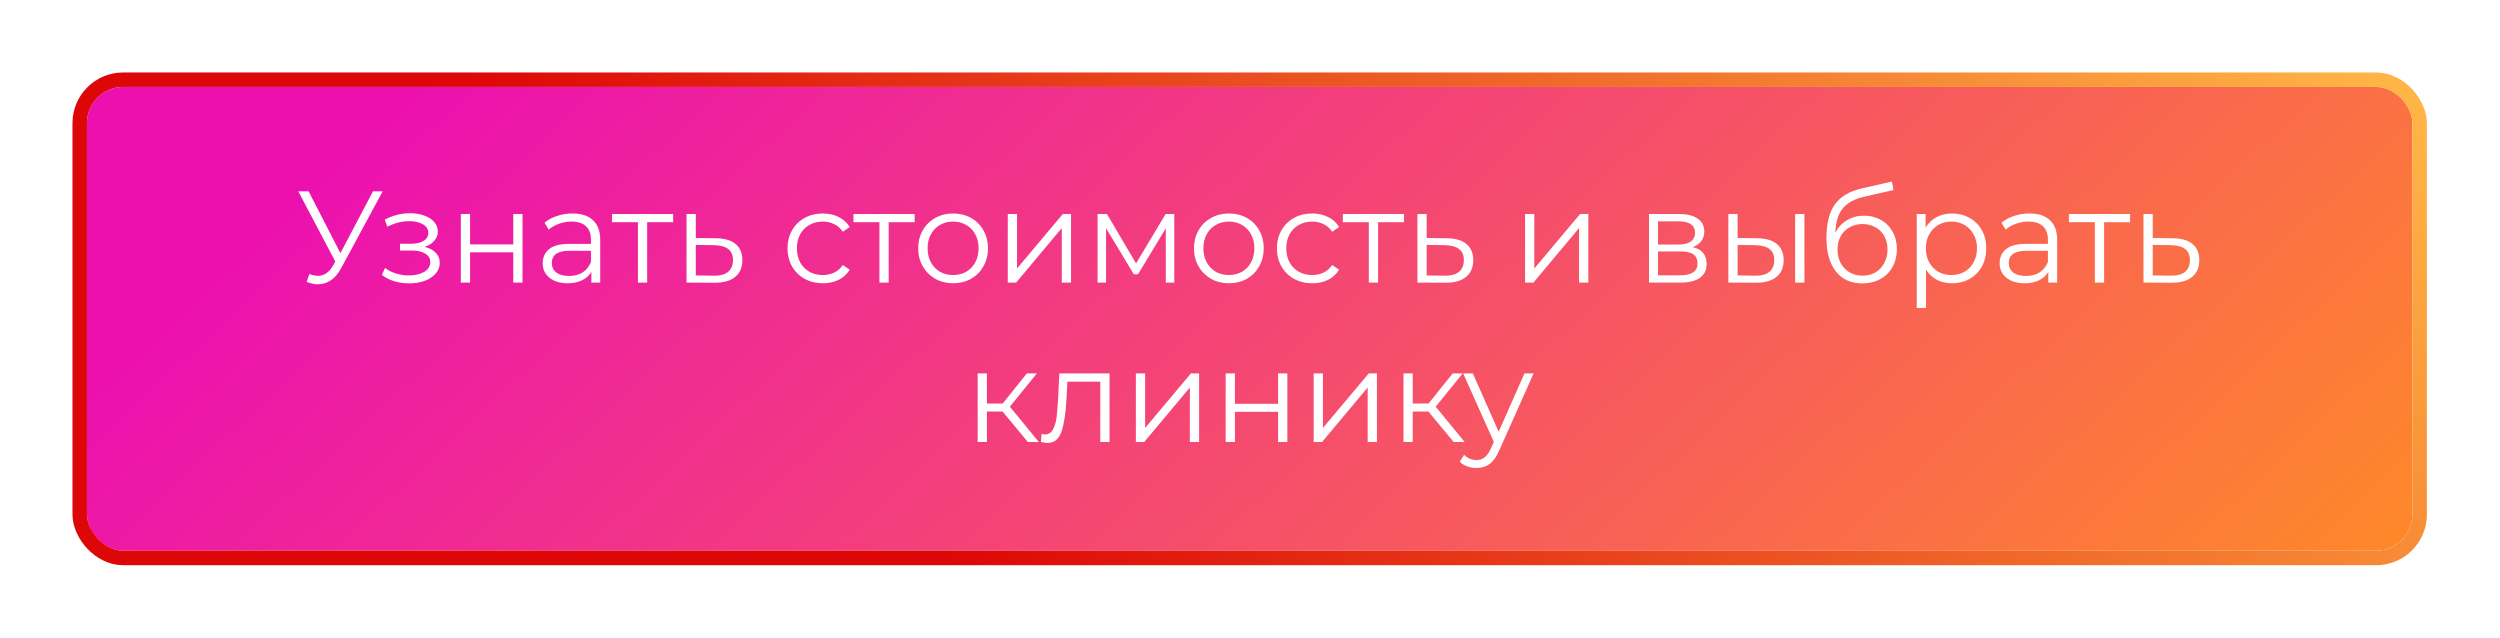
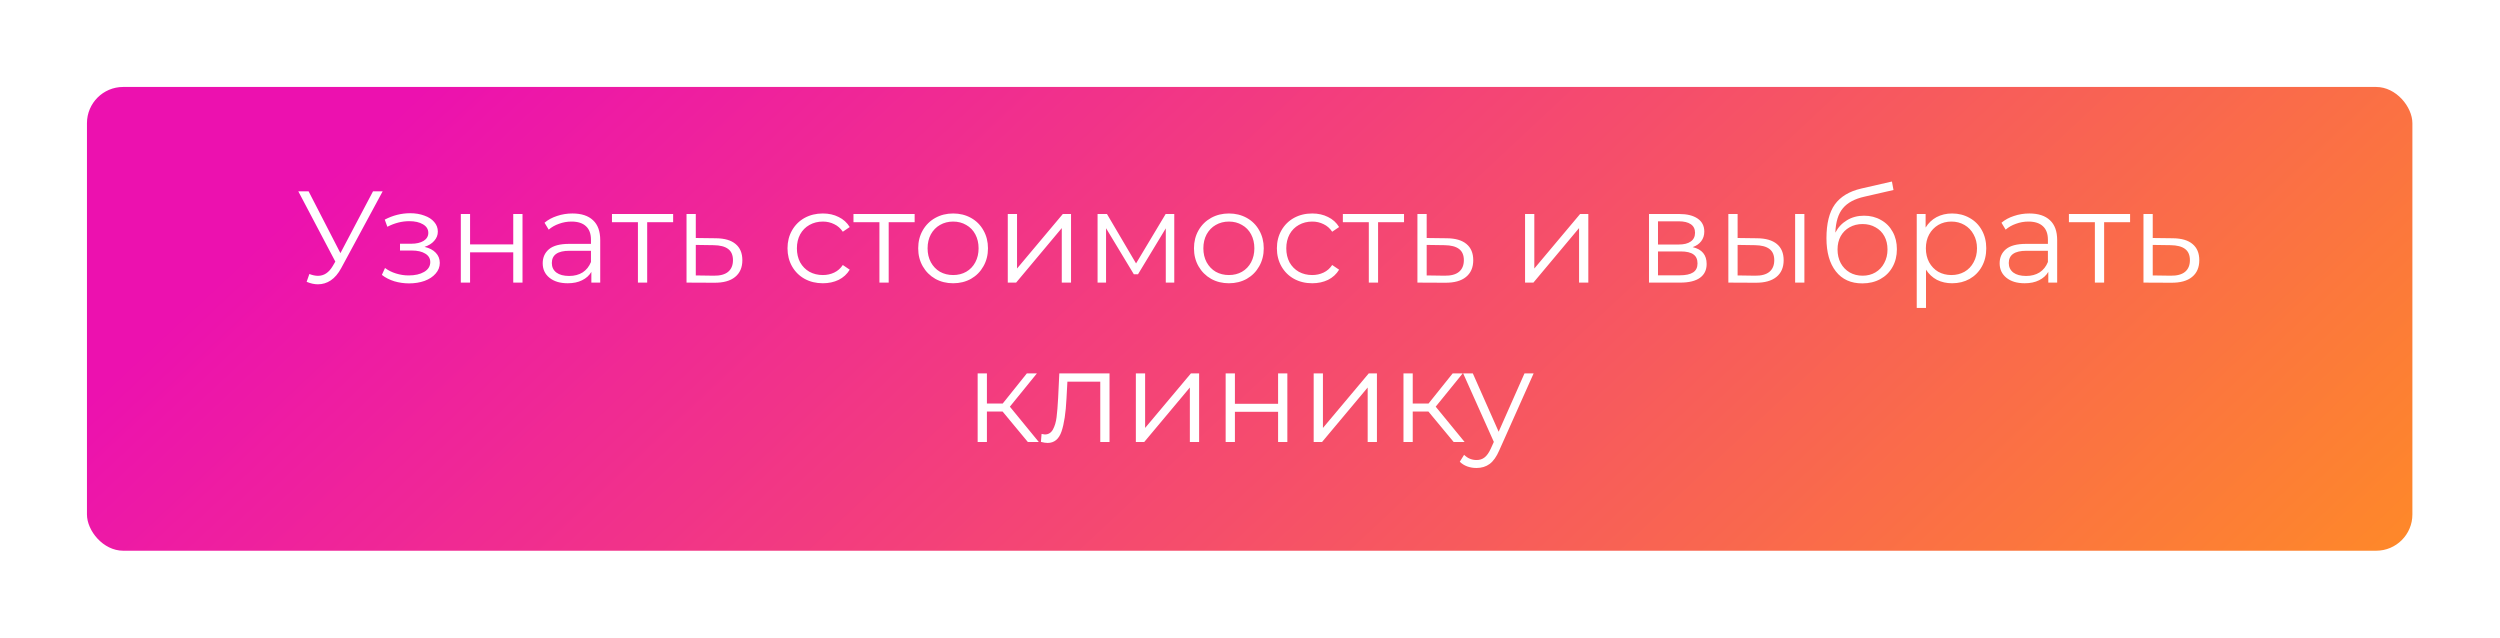
<svg xmlns="http://www.w3.org/2000/svg" width="345" height="88" viewBox="0 0 345 88" fill="none">
  <g filter="url(#filter0_d)">
    <rect x="12" y="8" width="320.91" height="64" rx="5" fill="url(#paint0_linear)" />
    <path d="M52.81 22.4L47.086 33.002C46.678 33.758 46.198 34.322 45.646 34.694C45.106 35.054 44.512 35.234 43.864 35.234C43.384 35.234 42.868 35.12 42.316 34.892L42.694 33.812C43.126 33.98 43.522 34.064 43.882 34.064C44.71 34.064 45.388 33.614 45.916 32.714L46.276 32.102L41.164 22.4H42.586L46.978 30.932L51.478 22.4H52.81ZM58.585 30.068C59.257 30.224 59.773 30.494 60.133 30.878C60.505 31.262 60.691 31.73 60.691 32.282C60.691 32.834 60.499 33.326 60.115 33.758C59.743 34.19 59.233 34.526 58.585 34.766C57.937 34.994 57.223 35.108 56.443 35.108C55.759 35.108 55.087 35.012 54.427 34.82C53.767 34.616 53.191 34.322 52.699 33.938L53.131 32.984C53.563 33.308 54.067 33.56 54.643 33.74C55.219 33.92 55.801 34.01 56.389 34.01C57.265 34.01 57.979 33.848 58.531 33.524C59.095 33.188 59.377 32.738 59.377 32.174C59.377 31.67 59.149 31.28 58.693 31.004C58.237 30.716 57.613 30.572 56.821 30.572H55.201V29.636H56.749C57.457 29.636 58.027 29.504 58.459 29.24C58.891 28.964 59.107 28.598 59.107 28.142C59.107 27.638 58.861 27.242 58.369 26.954C57.889 26.666 57.259 26.522 56.479 26.522C55.459 26.522 54.451 26.78 53.455 27.296L53.095 26.306C54.223 25.718 55.393 25.424 56.605 25.424C57.325 25.424 57.973 25.532 58.549 25.748C59.137 25.952 59.593 26.246 59.917 26.63C60.253 27.014 60.421 27.458 60.421 27.962C60.421 28.442 60.253 28.868 59.917 29.24C59.593 29.612 59.149 29.888 58.585 30.068ZM63.592 25.532H64.87V29.726H70.828V25.532H72.106V35H70.828V30.824H64.87V35H63.592V25.532ZM78.997 25.46C80.233 25.46 81.181 25.772 81.841 26.396C82.501 27.008 82.831 27.92 82.831 29.132V35H81.607V33.524C81.319 34.016 80.893 34.4 80.329 34.676C79.777 34.952 79.117 35.09 78.349 35.09C77.293 35.09 76.453 34.838 75.829 34.334C75.205 33.83 74.893 33.164 74.893 32.336C74.893 31.532 75.181 30.884 75.757 30.392C76.345 29.9 77.275 29.654 78.547 29.654H81.553V29.078C81.553 28.262 81.325 27.644 80.869 27.224C80.413 26.792 79.747 26.576 78.871 26.576C78.271 26.576 77.695 26.678 77.143 26.882C76.591 27.074 76.117 27.344 75.721 27.692L75.145 26.738C75.625 26.33 76.201 26.018 76.873 25.802C77.545 25.574 78.253 25.46 78.997 25.46ZM78.547 34.082C79.267 34.082 79.885 33.92 80.401 33.596C80.917 33.26 81.301 32.78 81.553 32.156V30.608H78.583C76.963 30.608 76.153 31.172 76.153 32.3C76.153 32.852 76.363 33.29 76.783 33.614C77.203 33.926 77.791 34.082 78.547 34.082ZM92.893 26.666H89.311V35H88.033V26.666H84.451V25.532H92.893V26.666ZM98.809 28.88C99.997 28.892 100.897 29.156 101.509 29.672C102.133 30.188 102.445 30.932 102.445 31.904C102.445 32.912 102.109 33.686 101.437 34.226C100.777 34.766 99.817 35.03 98.557 35.018L94.741 35V25.532H96.019V28.844L98.809 28.88ZM98.485 34.046C99.361 34.058 100.021 33.884 100.465 33.524C100.921 33.152 101.149 32.612 101.149 31.904C101.149 31.208 100.927 30.692 100.483 30.356C100.039 30.02 99.373 29.846 98.485 29.834L96.019 29.798V34.01L98.485 34.046ZM113.554 35.09C112.618 35.09 111.778 34.886 111.034 34.478C110.302 34.07 109.726 33.5 109.306 32.768C108.886 32.024 108.676 31.19 108.676 30.266C108.676 29.342 108.886 28.514 109.306 27.782C109.726 27.05 110.302 26.48 111.034 26.072C111.778 25.664 112.618 25.46 113.554 25.46C114.37 25.46 115.096 25.622 115.732 25.946C116.38 26.258 116.89 26.72 117.262 27.332L116.308 27.98C115.996 27.512 115.6 27.164 115.12 26.936C114.64 26.696 114.118 26.576 113.554 26.576C112.87 26.576 112.252 26.732 111.7 27.044C111.16 27.344 110.734 27.776 110.422 28.34C110.122 28.904 109.972 29.546 109.972 30.266C109.972 30.998 110.122 31.646 110.422 32.21C110.734 32.762 111.16 33.194 111.7 33.506C112.252 33.806 112.87 33.956 113.554 33.956C114.118 33.956 114.64 33.842 115.12 33.614C115.6 33.386 115.996 33.038 116.308 32.57L117.262 33.218C116.89 33.83 116.38 34.298 115.732 34.622C115.084 34.934 114.358 35.09 113.554 35.09ZM126.221 26.666H122.639V35H121.361V26.666H117.779V25.532H126.221V26.666ZM131.535 35.09C130.623 35.09 129.801 34.886 129.069 34.478C128.337 34.058 127.761 33.482 127.341 32.75C126.921 32.018 126.711 31.19 126.711 30.266C126.711 29.342 126.921 28.514 127.341 27.782C127.761 27.05 128.337 26.48 129.069 26.072C129.801 25.664 130.623 25.46 131.535 25.46C132.447 25.46 133.269 25.664 134.001 26.072C134.733 26.48 135.303 27.05 135.711 27.782C136.131 28.514 136.341 29.342 136.341 30.266C136.341 31.19 136.131 32.018 135.711 32.75C135.303 33.482 134.733 34.058 134.001 34.478C133.269 34.886 132.447 35.09 131.535 35.09ZM131.535 33.956C132.207 33.956 132.807 33.806 133.335 33.506C133.875 33.194 134.295 32.756 134.595 32.192C134.895 31.628 135.045 30.986 135.045 30.266C135.045 29.546 134.895 28.904 134.595 28.34C134.295 27.776 133.875 27.344 133.335 27.044C132.807 26.732 132.207 26.576 131.535 26.576C130.863 26.576 130.257 26.732 129.717 27.044C129.189 27.344 128.769 27.776 128.457 28.34C128.157 28.904 128.007 29.546 128.007 30.266C128.007 30.986 128.157 31.628 128.457 32.192C128.769 32.756 129.189 33.194 129.717 33.506C130.257 33.806 130.863 33.956 131.535 33.956ZM139.073 25.532H140.351V33.056L146.669 25.532H147.803V35H146.525V27.476L140.225 35H139.073V25.532ZM162.049 25.532V35H160.879V27.512L157.045 33.848H156.469L152.635 27.494V35H151.465V25.532H152.761L156.775 32.354L160.861 25.532H162.049ZM169.592 35.09C168.68 35.09 167.858 34.886 167.126 34.478C166.394 34.058 165.818 33.482 165.398 32.75C164.978 32.018 164.768 31.19 164.768 30.266C164.768 29.342 164.978 28.514 165.398 27.782C165.818 27.05 166.394 26.48 167.126 26.072C167.858 25.664 168.68 25.46 169.592 25.46C170.504 25.46 171.326 25.664 172.058 26.072C172.79 26.48 173.36 27.05 173.768 27.782C174.188 28.514 174.398 29.342 174.398 30.266C174.398 31.19 174.188 32.018 173.768 32.75C173.36 33.482 172.79 34.058 172.058 34.478C171.326 34.886 170.504 35.09 169.592 35.09ZM169.592 33.956C170.264 33.956 170.864 33.806 171.392 33.506C171.932 33.194 172.352 32.756 172.652 32.192C172.952 31.628 173.102 30.986 173.102 30.266C173.102 29.546 172.952 28.904 172.652 28.34C172.352 27.776 171.932 27.344 171.392 27.044C170.864 26.732 170.264 26.576 169.592 26.576C168.92 26.576 168.314 26.732 167.774 27.044C167.246 27.344 166.826 27.776 166.514 28.34C166.214 28.904 166.064 29.546 166.064 30.266C166.064 30.986 166.214 31.628 166.514 32.192C166.826 32.756 167.246 33.194 167.774 33.506C168.314 33.806 168.92 33.956 169.592 33.956ZM181.089 35.09C180.153 35.09 179.313 34.886 178.569 34.478C177.837 34.07 177.261 33.5 176.841 32.768C176.421 32.024 176.211 31.19 176.211 30.266C176.211 29.342 176.421 28.514 176.841 27.782C177.261 27.05 177.837 26.48 178.569 26.072C179.313 25.664 180.153 25.46 181.089 25.46C181.905 25.46 182.631 25.622 183.267 25.946C183.915 26.258 184.425 26.72 184.797 27.332L183.843 27.98C183.531 27.512 183.135 27.164 182.655 26.936C182.175 26.696 181.653 26.576 181.089 26.576C180.405 26.576 179.787 26.732 179.235 27.044C178.695 27.344 178.269 27.776 177.957 28.34C177.657 28.904 177.507 29.546 177.507 30.266C177.507 30.998 177.657 31.646 177.957 32.21C178.269 32.762 178.695 33.194 179.235 33.506C179.787 33.806 180.405 33.956 181.089 33.956C181.653 33.956 182.175 33.842 182.655 33.614C183.135 33.386 183.531 33.038 183.843 32.57L184.797 33.218C184.425 33.83 183.915 34.298 183.267 34.622C182.619 34.934 181.893 35.09 181.089 35.09ZM193.756 26.666H190.174V35H188.896V26.666H185.314V25.532H193.756V26.666ZM199.672 28.88C200.86 28.892 201.76 29.156 202.372 29.672C202.996 30.188 203.308 30.932 203.308 31.904C203.308 32.912 202.972 33.686 202.3 34.226C201.64 34.766 200.68 35.03 199.42 35.018L195.604 35V25.532H196.882V28.844L199.672 28.88ZM199.348 34.046C200.224 34.058 200.884 33.884 201.328 33.524C201.784 33.152 202.012 32.612 202.012 31.904C202.012 31.208 201.79 30.692 201.346 30.356C200.902 30.02 200.236 29.846 199.348 29.834L196.882 29.798V34.01L199.348 34.046ZM210.458 25.532H211.736V33.056L218.054 25.532H219.188V35H217.91V27.476L211.61 35H210.458V25.532ZM233.591 30.104C234.875 30.404 235.517 31.178 235.517 32.426C235.517 33.254 235.211 33.89 234.599 34.334C233.987 34.778 233.075 35 231.863 35H227.561V25.532H231.737C232.817 25.532 233.663 25.742 234.275 26.162C234.887 26.582 235.193 27.182 235.193 27.962C235.193 28.478 235.049 28.922 234.761 29.294C234.485 29.654 234.095 29.924 233.591 30.104ZM228.803 29.744H231.647C232.379 29.744 232.937 29.606 233.321 29.33C233.717 29.054 233.915 28.652 233.915 28.124C233.915 27.596 233.717 27.2 233.321 26.936C232.937 26.672 232.379 26.54 231.647 26.54H228.803V29.744ZM231.809 33.992C232.625 33.992 233.237 33.86 233.645 33.596C234.053 33.332 234.257 32.918 234.257 32.354C234.257 31.79 234.071 31.376 233.699 31.112C233.327 30.836 232.739 30.698 231.935 30.698H228.803V33.992H231.809ZM242.49 28.88C243.678 28.892 244.584 29.156 245.208 29.672C245.832 30.188 246.144 30.932 246.144 31.904C246.144 32.912 245.808 33.686 245.136 34.226C244.464 34.766 243.504 35.03 242.256 35.018L238.512 35V25.532H239.79V28.844L242.49 28.88ZM247.728 25.532H249.006V35H247.728V25.532ZM242.184 34.046C243.06 34.058 243.72 33.884 244.164 33.524C244.62 33.152 244.848 32.612 244.848 31.904C244.848 31.208 244.626 30.692 244.182 30.356C243.738 30.02 243.072 29.846 242.184 29.834L239.79 29.798V34.01L242.184 34.046ZM257.235 25.766C258.111 25.766 258.891 25.964 259.575 26.36C260.271 26.744 260.811 27.29 261.195 27.998C261.579 28.694 261.771 29.492 261.771 30.392C261.771 31.316 261.567 32.138 261.159 32.858C260.763 33.566 260.205 34.118 259.485 34.514C258.765 34.91 257.937 35.108 257.001 35.108C255.429 35.108 254.211 34.556 253.347 33.452C252.483 32.348 252.051 30.824 252.051 28.88C252.051 26.852 252.435 25.298 253.203 24.218C253.983 23.138 255.195 22.406 256.839 22.022L261.087 21.05L261.303 22.22L257.307 23.138C255.951 23.438 254.955 23.972 254.319 24.74C253.683 25.496 253.335 26.618 253.275 28.106C253.659 27.374 254.193 26.804 254.877 26.396C255.561 25.976 256.347 25.766 257.235 25.766ZM257.037 34.046C257.697 34.046 258.285 33.896 258.801 33.596C259.329 33.284 259.737 32.852 260.025 32.3C260.325 31.748 260.475 31.124 260.475 30.428C260.475 29.732 260.331 29.12 260.043 28.592C259.755 28.064 259.347 27.656 258.819 27.368C258.303 27.068 257.709 26.918 257.037 26.918C256.365 26.918 255.765 27.068 255.237 27.368C254.721 27.656 254.313 28.064 254.013 28.592C253.725 29.12 253.581 29.732 253.581 30.428C253.581 31.124 253.725 31.748 254.013 32.3C254.313 32.852 254.727 33.284 255.255 33.596C255.783 33.896 256.377 34.046 257.037 34.046ZM269.388 25.46C270.276 25.46 271.08 25.664 271.8 26.072C272.52 26.468 273.084 27.032 273.492 27.764C273.9 28.496 274.104 29.33 274.104 30.266C274.104 31.214 273.9 32.054 273.492 32.786C273.084 33.518 272.52 34.088 271.8 34.496C271.092 34.892 270.288 35.09 269.388 35.09C268.62 35.09 267.924 34.934 267.3 34.622C266.688 34.298 266.184 33.83 265.788 33.218V38.492H264.51V25.532H265.734V27.404C266.118 26.78 266.622 26.3 267.246 25.964C267.882 25.628 268.596 25.46 269.388 25.46ZM269.298 33.956C269.958 33.956 270.558 33.806 271.098 33.506C271.638 33.194 272.058 32.756 272.358 32.192C272.67 31.628 272.826 30.986 272.826 30.266C272.826 29.546 272.67 28.91 272.358 28.358C272.058 27.794 271.638 27.356 271.098 27.044C270.558 26.732 269.958 26.576 269.298 26.576C268.626 26.576 268.02 26.732 267.48 27.044C266.952 27.356 266.532 27.794 266.22 28.358C265.92 28.91 265.77 29.546 265.77 30.266C265.77 30.986 265.92 31.628 266.22 32.192C266.532 32.756 266.952 33.194 267.48 33.506C268.02 33.806 268.626 33.956 269.298 33.956ZM280.055 25.46C281.291 25.46 282.239 25.772 282.899 26.396C283.559 27.008 283.889 27.92 283.889 29.132V35H282.665V33.524C282.377 34.016 281.951 34.4 281.387 34.676C280.835 34.952 280.175 35.09 279.407 35.09C278.351 35.09 277.511 34.838 276.887 34.334C276.263 33.83 275.951 33.164 275.951 32.336C275.951 31.532 276.239 30.884 276.815 30.392C277.403 29.9 278.333 29.654 279.605 29.654H282.611V29.078C282.611 28.262 282.383 27.644 281.927 27.224C281.471 26.792 280.805 26.576 279.929 26.576C279.329 26.576 278.753 26.678 278.201 26.882C277.649 27.074 277.175 27.344 276.779 27.692L276.203 26.738C276.683 26.33 277.259 26.018 277.931 25.802C278.603 25.574 279.311 25.46 280.055 25.46ZM279.605 34.082C280.325 34.082 280.943 33.92 281.459 33.596C281.975 33.26 282.359 32.78 282.611 32.156V30.608H279.641C278.021 30.608 277.211 31.172 277.211 32.3C277.211 32.852 277.421 33.29 277.841 33.614C278.261 33.926 278.849 34.082 279.605 34.082ZM293.952 26.666H290.37V35H289.092V26.666H285.51V25.532H293.952V26.666ZM299.867 28.88C301.055 28.892 301.955 29.156 302.567 29.672C303.191 30.188 303.503 30.932 303.503 31.904C303.503 32.912 303.167 33.686 302.495 34.226C301.835 34.766 300.875 35.03 299.615 35.018L295.799 35V25.532H297.077V28.844L299.867 28.88ZM299.543 34.046C300.419 34.058 301.079 33.884 301.523 33.524C301.979 33.152 302.207 32.612 302.207 31.904C302.207 31.208 301.985 30.692 301.541 30.356C301.097 30.02 300.431 29.846 299.543 29.834L297.077 29.798V34.01L299.543 34.046ZM138.354 52.788H136.194V57H134.916V47.532H136.194V51.69H138.372L141.702 47.532H143.088L139.362 52.122L143.358 57H141.846L138.354 52.788ZM153.115 47.532V57H151.837V48.666H147.301L147.175 51.006C147.079 52.974 146.851 54.486 146.491 55.542C146.131 56.598 145.489 57.126 144.565 57.126C144.313 57.126 144.007 57.078 143.647 56.982L143.737 55.884C143.953 55.932 144.103 55.956 144.187 55.956C144.679 55.956 145.051 55.728 145.303 55.272C145.555 54.816 145.723 54.252 145.807 53.58C145.891 52.908 145.963 52.02 146.023 50.916L146.185 47.532H153.115ZM156.748 47.532H158.026V55.056L164.344 47.532H165.478V57H164.2V49.476L157.9 57H156.748V47.532ZM169.14 47.532H170.418V51.726H176.376V47.532H177.654V57H176.376V52.824H170.418V57H169.14V47.532ZM181.287 47.532H182.565V55.056L188.883 47.532H190.017V57H188.739V49.476L182.439 57H181.287V47.532ZM197.117 52.788H194.957V57H193.679V47.532H194.957V51.69H197.135L200.465 47.532H201.851L198.125 52.122L202.121 57H200.609L197.117 52.788ZM211.639 47.532L206.905 58.134C206.521 59.022 206.077 59.652 205.573 60.024C205.069 60.396 204.463 60.582 203.755 60.582C203.299 60.582 202.873 60.51 202.477 60.366C202.081 60.222 201.739 60.006 201.451 59.718L202.045 58.764C202.525 59.244 203.101 59.484 203.773 59.484C204.205 59.484 204.571 59.364 204.871 59.124C205.183 58.884 205.471 58.476 205.735 57.9L206.149 56.982L201.919 47.532H203.251L206.815 55.578L210.379 47.532H211.639Z" fill="white" />
-     <rect x="11" y="7" width="322.91" height="66" rx="6" stroke="url(#paint1_linear)" stroke-width="2" />
  </g>
  <defs>
    <filter id="filter0_d" x="0" y="0" width="344.91" height="88" filterUnits="userSpaceOnUse" color-interpolation-filters="sRGB">
      <feFlood flood-opacity="0" result="BackgroundImageFix" />
      <feColorMatrix in="SourceAlpha" type="matrix" values="0 0 0 0 0 0 0 0 0 0 0 0 0 0 0 0 0 0 127 0" />
      <feOffset dy="4" />
      <feGaussianBlur stdDeviation="5" />
      <feColorMatrix type="matrix" values="0 0 0 0 0.787 0 0 0 0 0.735 0 0 0 0 0.748 0 0 0 1 0" />
      <feBlend mode="normal" in2="BackgroundImageFix" result="effect1_dropShadow" />
      <feBlend mode="normal" in="SourceGraphic" in2="effect1_dropShadow" result="shape" />
    </filter>
    <linearGradient id="paint0_linear" x1="95.851" y1="-27.2" x2="261.731" y2="150.123" gradientUnits="userSpaceOnUse">
      <stop stop-color="#EC11AF" />
      <stop offset="1" stop-color="#FF8D24" />
      <stop offset="1" stop-color="#FAC404" />
    </linearGradient>
    <linearGradient id="paint1_linear" x1="281.15" y1="-41.067" x2="149.853" y2="91.537" gradientUnits="userSpaceOnUse">
      <stop stop-color="#FFB545" />
      <stop offset="1" stop-color="#DD0707" />
    </linearGradient>
  </defs>
</svg>